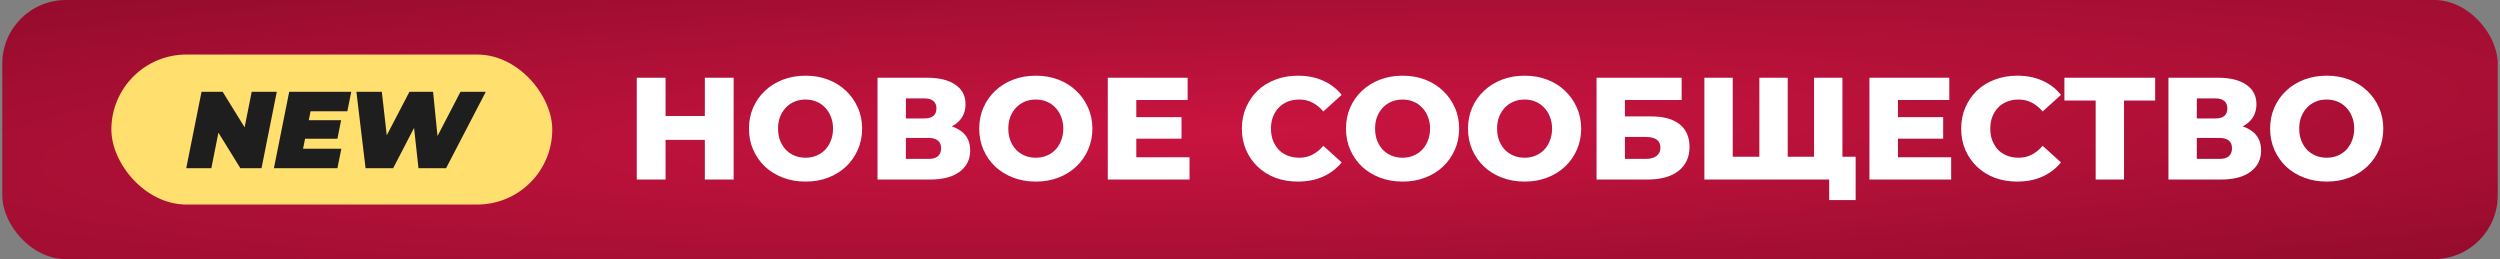
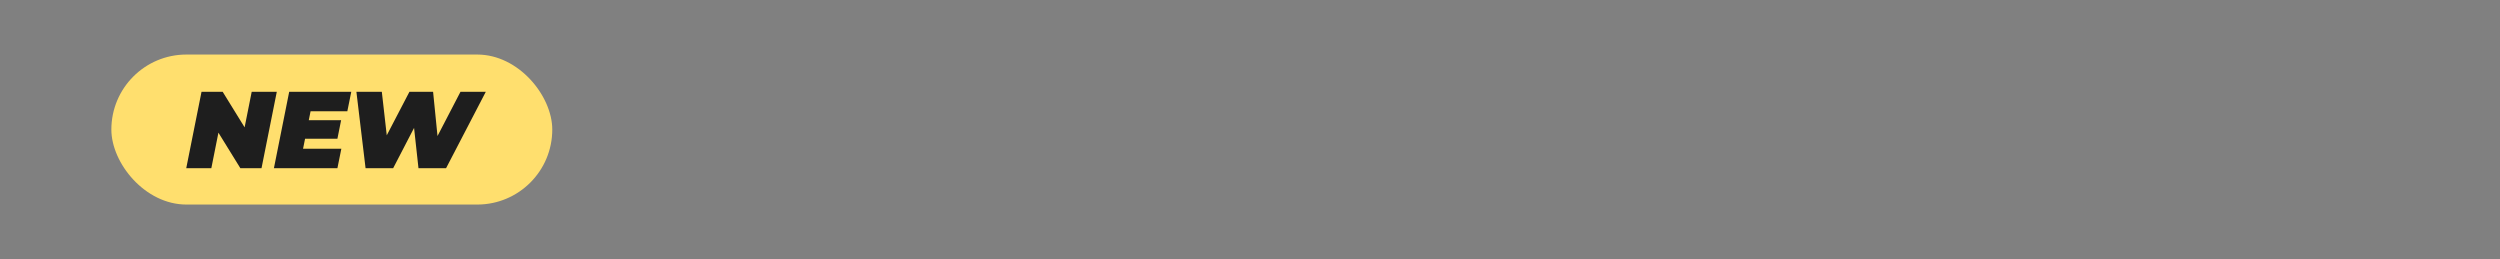
<svg xmlns="http://www.w3.org/2000/svg" width="550" height="57" viewBox="0 0 550 57" fill="none">
  <rect x="0" y="0" width="550" height="57" fill="#808080" stroke="none" />
-   <rect x="0.5" width="549" height="57" rx="14" fill="url(#paint0_radial_2995_322)" />
  <rect x="24.5" y="12" width="97" height="33" rx="16.5" fill="#FFDF6E" />
  <path d="M40.974 37L44.334 20.2H48.99L55.302 30.424H53.334L55.374 20.2H60.894L57.534 37H52.878L46.566 26.776H48.534L46.494 37H40.974ZM67.559 26.44H75.047L74.231 30.52H66.743L67.559 26.44ZM66.671 32.728H75.095L74.231 37H60.263L63.623 20.2H77.279L76.415 24.472H68.327L66.671 32.728ZM80.425 37L78.409 20.2H84.001L85.609 34.384H82.681L90.073 20.2H95.281L96.697 34.384H93.937L101.305 20.2H106.873L98.137 37H92.065L90.793 25.384H92.521L86.497 37H80.425Z" fill="#1E1E1E" />
-   <path d="M155.064 17.1H161.4V39.5H155.064V17.1ZM146.424 39.5H140.088V17.1H146.424V39.5ZM155.512 30.764H145.976V25.516H155.512V30.764ZM177.221 39.948C175.429 39.948 173.775 39.66 172.26 39.084C170.746 38.508 169.423 37.697 168.293 36.652C167.183 35.585 166.319 34.348 165.701 32.94C165.082 31.532 164.773 29.985 164.773 28.3C164.773 26.615 165.082 25.068 165.701 23.66C166.319 22.252 167.183 21.025 168.293 19.98C169.423 18.913 170.746 18.092 172.26 17.516C173.775 16.94 175.429 16.652 177.221 16.652C179.034 16.652 180.687 16.94 182.181 17.516C183.695 18.092 185.007 18.913 186.117 19.98C187.226 21.025 188.09 22.252 188.709 23.66C189.349 25.068 189.669 26.615 189.669 28.3C189.669 29.985 189.349 31.543 188.709 32.972C188.09 34.38 187.226 35.607 186.117 36.652C185.007 37.697 183.695 38.508 182.181 39.084C180.687 39.66 179.034 39.948 177.221 39.948ZM177.221 34.7C178.074 34.7 178.863 34.551 179.589 34.252C180.335 33.953 180.975 33.527 181.509 32.972C182.063 32.396 182.49 31.713 182.789 30.924C183.109 30.135 183.269 29.26 183.269 28.3C183.269 27.319 183.109 26.444 182.789 25.676C182.49 24.887 182.063 24.215 181.509 23.66C180.975 23.084 180.335 22.647 179.589 22.348C178.863 22.049 178.074 21.9 177.221 21.9C176.367 21.9 175.567 22.049 174.821 22.348C174.095 22.647 173.455 23.084 172.901 23.66C172.367 24.215 171.941 24.887 171.621 25.676C171.322 26.444 171.173 27.319 171.173 28.3C171.173 29.26 171.322 30.135 171.621 30.924C171.941 31.713 172.367 32.396 172.901 32.972C173.455 33.527 174.095 33.953 174.821 34.252C175.567 34.551 176.367 34.7 177.221 34.7ZM193.056 39.5V17.1H203.936C206.624 17.1 208.704 17.612 210.176 18.636C211.67 19.639 212.416 21.068 212.416 22.924C212.416 24.737 211.723 26.167 210.336 27.212C208.95 28.236 207.094 28.748 204.768 28.748L205.408 27.244C207.926 27.244 209.888 27.745 211.296 28.748C212.726 29.729 213.44 31.18 213.44 33.1C213.44 35.063 212.672 36.62 211.136 37.772C209.622 38.924 207.424 39.5 204.544 39.5H193.056ZM199.296 34.956H204.288C205.206 34.956 205.888 34.764 206.336 34.38C206.806 33.975 207.04 33.388 207.04 32.62C207.04 31.852 206.806 31.287 206.336 30.924C205.888 30.54 205.206 30.348 204.288 30.348H199.296V34.956ZM199.296 26.06H203.328C204.224 26.06 204.896 25.879 205.344 25.516C205.792 25.132 206.016 24.577 206.016 23.852C206.016 23.127 205.792 22.583 205.344 22.22C204.896 21.836 204.224 21.644 203.328 21.644H199.296V26.06ZM227.877 39.948C226.085 39.948 224.431 39.66 222.917 39.084C221.402 38.508 220.079 37.697 218.949 36.652C217.839 35.585 216.975 34.348 216.357 32.94C215.738 31.532 215.429 29.985 215.429 28.3C215.429 26.615 215.738 25.068 216.357 23.66C216.975 22.252 217.839 21.025 218.949 19.98C220.079 18.913 221.402 18.092 222.917 17.516C224.431 16.94 226.085 16.652 227.877 16.652C229.69 16.652 231.343 16.94 232.837 17.516C234.351 18.092 235.663 18.913 236.773 19.98C237.882 21.025 238.746 22.252 239.365 23.66C240.005 25.068 240.325 26.615 240.325 28.3C240.325 29.985 240.005 31.543 239.365 32.972C238.746 34.38 237.882 35.607 236.773 36.652C235.663 37.697 234.351 38.508 232.837 39.084C231.343 39.66 229.69 39.948 227.877 39.948ZM227.877 34.7C228.73 34.7 229.519 34.551 230.245 34.252C230.991 33.953 231.631 33.527 232.165 32.972C232.719 32.396 233.146 31.713 233.445 30.924C233.765 30.135 233.925 29.26 233.925 28.3C233.925 27.319 233.765 26.444 233.445 25.676C233.146 24.887 232.719 24.215 232.165 23.66C231.631 23.084 230.991 22.647 230.245 22.348C229.519 22.049 228.73 21.9 227.877 21.9C227.023 21.9 226.223 22.049 225.477 22.348C224.751 22.647 224.111 23.084 223.557 23.66C223.023 24.215 222.597 24.887 222.277 25.676C221.978 26.444 221.829 27.319 221.829 28.3C221.829 29.26 221.978 30.135 222.277 30.924C222.597 31.713 223.023 32.396 223.557 32.972C224.111 33.527 224.751 33.953 225.477 34.252C226.223 34.551 227.023 34.7 227.877 34.7ZM249.536 25.772H259.937V30.508H249.536V25.772ZM249.985 34.604H261.697V39.5H243.713V17.1H261.281V21.996H249.985V34.604ZM285.531 39.948C283.76 39.948 282.117 39.671 280.603 39.116C279.109 38.54 277.808 37.729 276.699 36.684C275.611 35.639 274.757 34.412 274.139 33.004C273.52 31.575 273.211 30.007 273.211 28.3C273.211 26.593 273.52 25.036 274.139 23.628C274.757 22.199 275.611 20.961 276.699 19.916C277.808 18.871 279.109 18.071 280.603 17.516C282.117 16.94 283.76 16.652 285.531 16.652C287.6 16.652 289.445 17.015 291.067 17.74C292.709 18.465 294.075 19.511 295.163 20.876L291.131 24.524C290.405 23.671 289.605 23.02 288.731 22.572C287.877 22.124 286.917 21.9 285.851 21.9C284.933 21.9 284.091 22.049 283.323 22.348C282.555 22.647 281.893 23.084 281.339 23.66C280.805 24.215 280.379 24.887 280.059 25.676C279.76 26.465 279.611 27.34 279.611 28.3C279.611 29.26 279.76 30.135 280.059 30.924C280.379 31.713 280.805 32.396 281.339 32.972C281.893 33.527 282.555 33.953 283.323 34.252C284.091 34.551 284.933 34.7 285.851 34.7C286.917 34.7 287.877 34.476 288.731 34.028C289.605 33.58 290.405 32.929 291.131 32.076L295.163 35.724C294.075 37.068 292.709 38.113 291.067 38.86C289.445 39.585 287.6 39.948 285.531 39.948ZM308.564 39.948C306.772 39.948 305.119 39.66 303.604 39.084C302.09 38.508 300.767 37.697 299.636 36.652C298.527 35.585 297.663 34.348 297.044 32.94C296.426 31.532 296.116 29.985 296.116 28.3C296.116 26.615 296.426 25.068 297.044 23.66C297.663 22.252 298.527 21.025 299.636 19.98C300.767 18.913 302.09 18.092 303.604 17.516C305.119 16.94 306.772 16.652 308.564 16.652C310.378 16.652 312.031 16.94 313.524 17.516C315.039 18.092 316.351 18.913 317.46 19.98C318.57 21.025 319.434 22.252 320.052 23.66C320.692 25.068 321.012 26.615 321.012 28.3C321.012 29.985 320.692 31.543 320.052 32.972C319.434 34.38 318.57 35.607 317.46 36.652C316.351 37.697 315.039 38.508 313.524 39.084C312.031 39.66 310.378 39.948 308.564 39.948ZM308.564 34.7C309.418 34.7 310.207 34.551 310.932 34.252C311.679 33.953 312.319 33.527 312.852 32.972C313.407 32.396 313.834 31.713 314.132 30.924C314.452 30.135 314.612 29.26 314.612 28.3C314.612 27.319 314.452 26.444 314.132 25.676C313.834 24.887 313.407 24.215 312.852 23.66C312.319 23.084 311.679 22.647 310.932 22.348C310.207 22.049 309.418 21.9 308.564 21.9C307.711 21.9 306.911 22.049 306.164 22.348C305.439 22.647 304.799 23.084 304.244 23.66C303.711 24.215 303.284 24.887 302.964 25.676C302.666 26.444 302.516 27.319 302.516 28.3C302.516 29.26 302.666 30.135 302.964 30.924C303.284 31.713 303.711 32.396 304.244 32.972C304.799 33.527 305.439 33.953 306.164 34.252C306.911 34.551 307.711 34.7 308.564 34.7ZM335.408 39.948C333.616 39.948 331.963 39.66 330.448 39.084C328.933 38.508 327.611 37.697 326.48 36.652C325.371 35.585 324.507 34.348 323.888 32.94C323.269 31.532 322.96 29.985 322.96 28.3C322.96 26.615 323.269 25.068 323.888 23.66C324.507 22.252 325.371 21.025 326.48 19.98C327.611 18.913 328.933 18.092 330.448 17.516C331.963 16.94 333.616 16.652 335.408 16.652C337.221 16.652 338.875 16.94 340.368 17.516C341.883 18.092 343.195 18.913 344.304 19.98C345.413 21.025 346.277 22.252 346.896 23.66C347.536 25.068 347.856 26.615 347.856 28.3C347.856 29.985 347.536 31.543 346.896 32.972C346.277 34.38 345.413 35.607 344.304 36.652C343.195 37.697 341.883 38.508 340.368 39.084C338.875 39.66 337.221 39.948 335.408 39.948ZM335.408 34.7C336.261 34.7 337.051 34.551 337.776 34.252C338.523 33.953 339.163 33.527 339.696 32.972C340.251 32.396 340.677 31.713 340.976 30.924C341.296 30.135 341.456 29.26 341.456 28.3C341.456 27.319 341.296 26.444 340.976 25.676C340.677 24.887 340.251 24.215 339.696 23.66C339.163 23.084 338.523 22.647 337.776 22.348C337.051 22.049 336.261 21.9 335.408 21.9C334.555 21.9 333.755 22.049 333.008 22.348C332.283 22.647 331.643 23.084 331.088 23.66C330.555 24.215 330.128 24.887 329.808 25.676C329.509 26.444 329.36 27.319 329.36 28.3C329.36 29.26 329.509 30.135 329.808 30.924C330.128 31.713 330.555 32.396 331.088 32.972C331.643 33.527 332.283 33.953 333.008 34.252C333.755 34.551 334.555 34.7 335.408 34.7ZM351.244 39.5V17.1H369.964V21.996H357.484V25.612H363.276C366.006 25.612 368.086 26.188 369.516 27.34C370.966 28.492 371.692 30.156 371.692 32.332C371.692 34.572 370.881 36.332 369.26 37.612C367.638 38.871 365.366 39.5 362.444 39.5H351.244ZM357.484 34.956H362.028C363.073 34.956 363.873 34.743 364.428 34.316C365.004 33.889 365.292 33.281 365.292 32.492C365.292 30.913 364.204 30.124 362.028 30.124H357.484V34.956ZM388.435 34.476L387.059 35.884V17.1H393.299V35.884L391.859 34.476H400.531L399.091 35.884V17.1H405.331V39.5H374.963V17.1H381.203V35.884L379.827 34.476H388.435ZM402.419 44.012V38.092L403.827 39.5H398.963V34.476H408.243V44.012H402.419ZM417.099 25.772H427.499V30.508H417.099V25.772ZM417.547 34.604H429.259V39.5H411.275V17.1H428.843V21.996H417.547V34.604ZM443.781 39.948C442.01 39.948 440.367 39.671 438.853 39.116C437.359 38.54 436.058 37.729 434.949 36.684C433.861 35.639 433.007 34.412 432.389 33.004C431.77 31.575 431.461 30.007 431.461 28.3C431.461 26.593 431.77 25.036 432.389 23.628C433.007 22.199 433.861 20.961 434.949 19.916C436.058 18.871 437.359 18.071 438.853 17.516C440.367 16.94 442.01 16.652 443.781 16.652C445.85 16.652 447.695 17.015 449.317 17.74C450.959 18.465 452.325 19.511 453.413 20.876L449.381 24.524C448.655 23.671 447.855 23.02 446.981 22.572C446.127 22.124 445.167 21.9 444.101 21.9C443.183 21.9 442.341 22.049 441.573 22.348C440.805 22.647 440.143 23.084 439.589 23.66C439.055 24.215 438.629 24.887 438.309 25.676C438.01 26.465 437.861 27.34 437.861 28.3C437.861 29.26 438.01 30.135 438.309 30.924C438.629 31.713 439.055 32.396 439.589 32.972C440.143 33.527 440.805 33.953 441.573 34.252C442.341 34.551 443.183 34.7 444.101 34.7C445.167 34.7 446.127 34.476 446.981 34.028C447.855 33.58 448.655 32.929 449.381 32.076L453.413 35.724C452.325 37.068 450.959 38.113 449.317 38.86C447.695 39.585 445.85 39.948 443.781 39.948ZM461.048 39.5V20.716L462.456 22.124H454.168V17.1H474.136V22.124H465.88L467.288 20.716V39.5H461.048ZM477.056 39.5V17.1H487.936C490.624 17.1 492.704 17.612 494.176 18.636C495.67 19.639 496.416 21.068 496.416 22.924C496.416 24.737 495.723 26.167 494.336 27.212C492.95 28.236 491.094 28.748 488.768 28.748L489.408 27.244C491.926 27.244 493.888 27.745 495.296 28.748C496.726 29.729 497.44 31.18 497.44 33.1C497.44 35.063 496.672 36.62 495.136 37.772C493.622 38.924 491.424 39.5 488.544 39.5H477.056ZM483.296 34.956H488.288C489.206 34.956 489.888 34.764 490.336 34.38C490.806 33.975 491.04 33.388 491.04 32.62C491.04 31.852 490.806 31.287 490.336 30.924C489.888 30.54 489.206 30.348 488.288 30.348H483.296V34.956ZM483.296 26.06H487.328C488.224 26.06 488.896 25.879 489.344 25.516C489.792 25.132 490.016 24.577 490.016 23.852C490.016 23.127 489.792 22.583 489.344 22.22C488.896 21.836 488.224 21.644 487.328 21.644H483.296V26.06ZM511.877 39.948C510.085 39.948 508.431 39.66 506.917 39.084C505.402 38.508 504.079 37.697 502.949 36.652C501.839 35.585 500.975 34.348 500.357 32.94C499.738 31.532 499.429 29.985 499.429 28.3C499.429 26.615 499.738 25.068 500.357 23.66C500.975 22.252 501.839 21.025 502.949 19.98C504.079 18.913 505.402 18.092 506.917 17.516C508.431 16.94 510.085 16.652 511.877 16.652C513.69 16.652 515.343 16.94 516.837 17.516C518.351 18.092 519.663 18.913 520.773 19.98C521.882 21.025 522.746 22.252 523.365 23.66C524.005 25.068 524.325 26.615 524.325 28.3C524.325 29.985 524.005 31.543 523.365 32.972C522.746 34.38 521.882 35.607 520.773 36.652C519.663 37.697 518.351 38.508 516.837 39.084C515.343 39.66 513.69 39.948 511.877 39.948ZM511.877 34.7C512.73 34.7 513.519 34.551 514.245 34.252C514.991 33.953 515.631 33.527 516.165 32.972C516.719 32.396 517.146 31.713 517.445 30.924C517.765 30.135 517.925 29.26 517.925 28.3C517.925 27.319 517.765 26.444 517.445 25.676C517.146 24.887 516.719 24.215 516.165 23.66C515.631 23.084 514.991 22.647 514.245 22.348C513.519 22.049 512.73 21.9 511.877 21.9C511.023 21.9 510.223 22.049 509.477 22.348C508.751 22.647 508.111 23.084 507.557 23.66C507.023 24.215 506.597 24.887 506.277 25.676C505.978 26.444 505.829 27.319 505.829 28.3C505.829 29.26 505.978 30.135 506.277 30.924C506.597 31.713 507.023 32.396 507.557 32.972C508.111 33.527 508.751 33.953 509.477 34.252C510.223 34.551 511.023 34.7 511.877 34.7Z" fill="white" />
  <defs>
    <radialGradient id="paint0_radial_2995_322" cx="0" cy="0" r="1" gradientUnits="userSpaceOnUse" gradientTransform="translate(275 28.5) rotate(-1.601) scale(1019.88 105.909)">
      <stop stop-color="#C91440" />
      <stop offset="1" stop-color="#4F0013" />
    </radialGradient>
  </defs>
</svg>